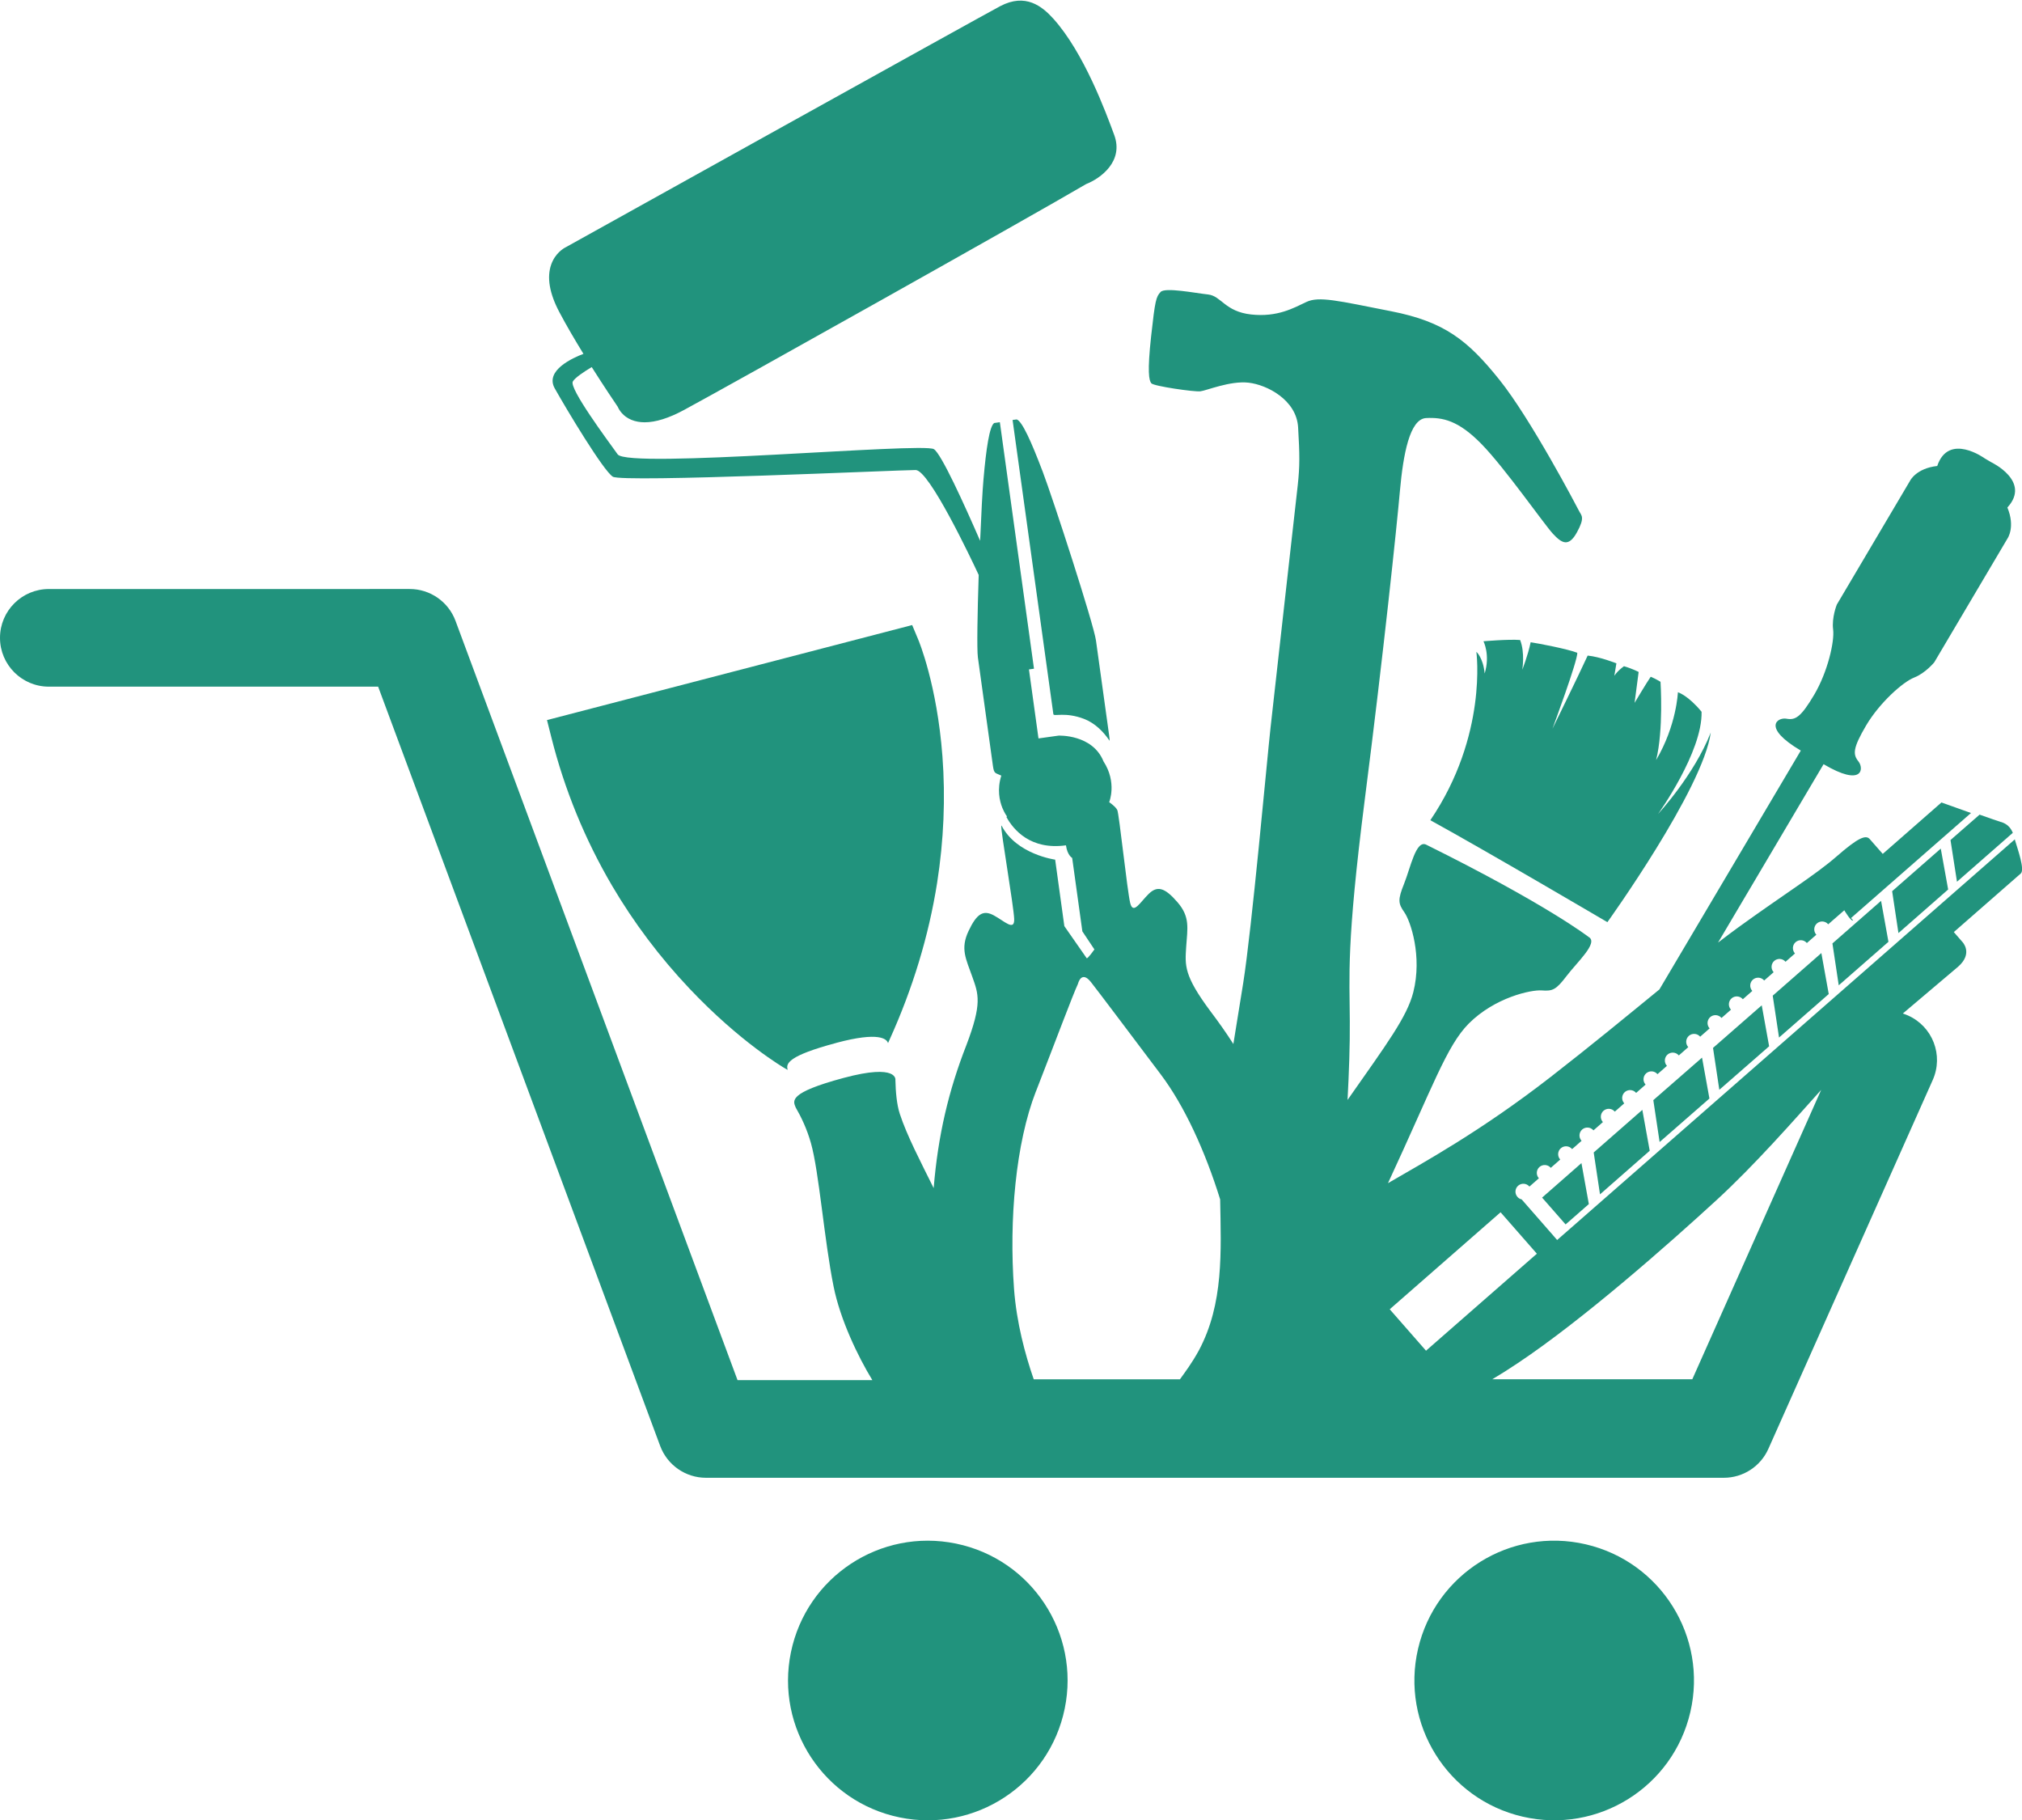
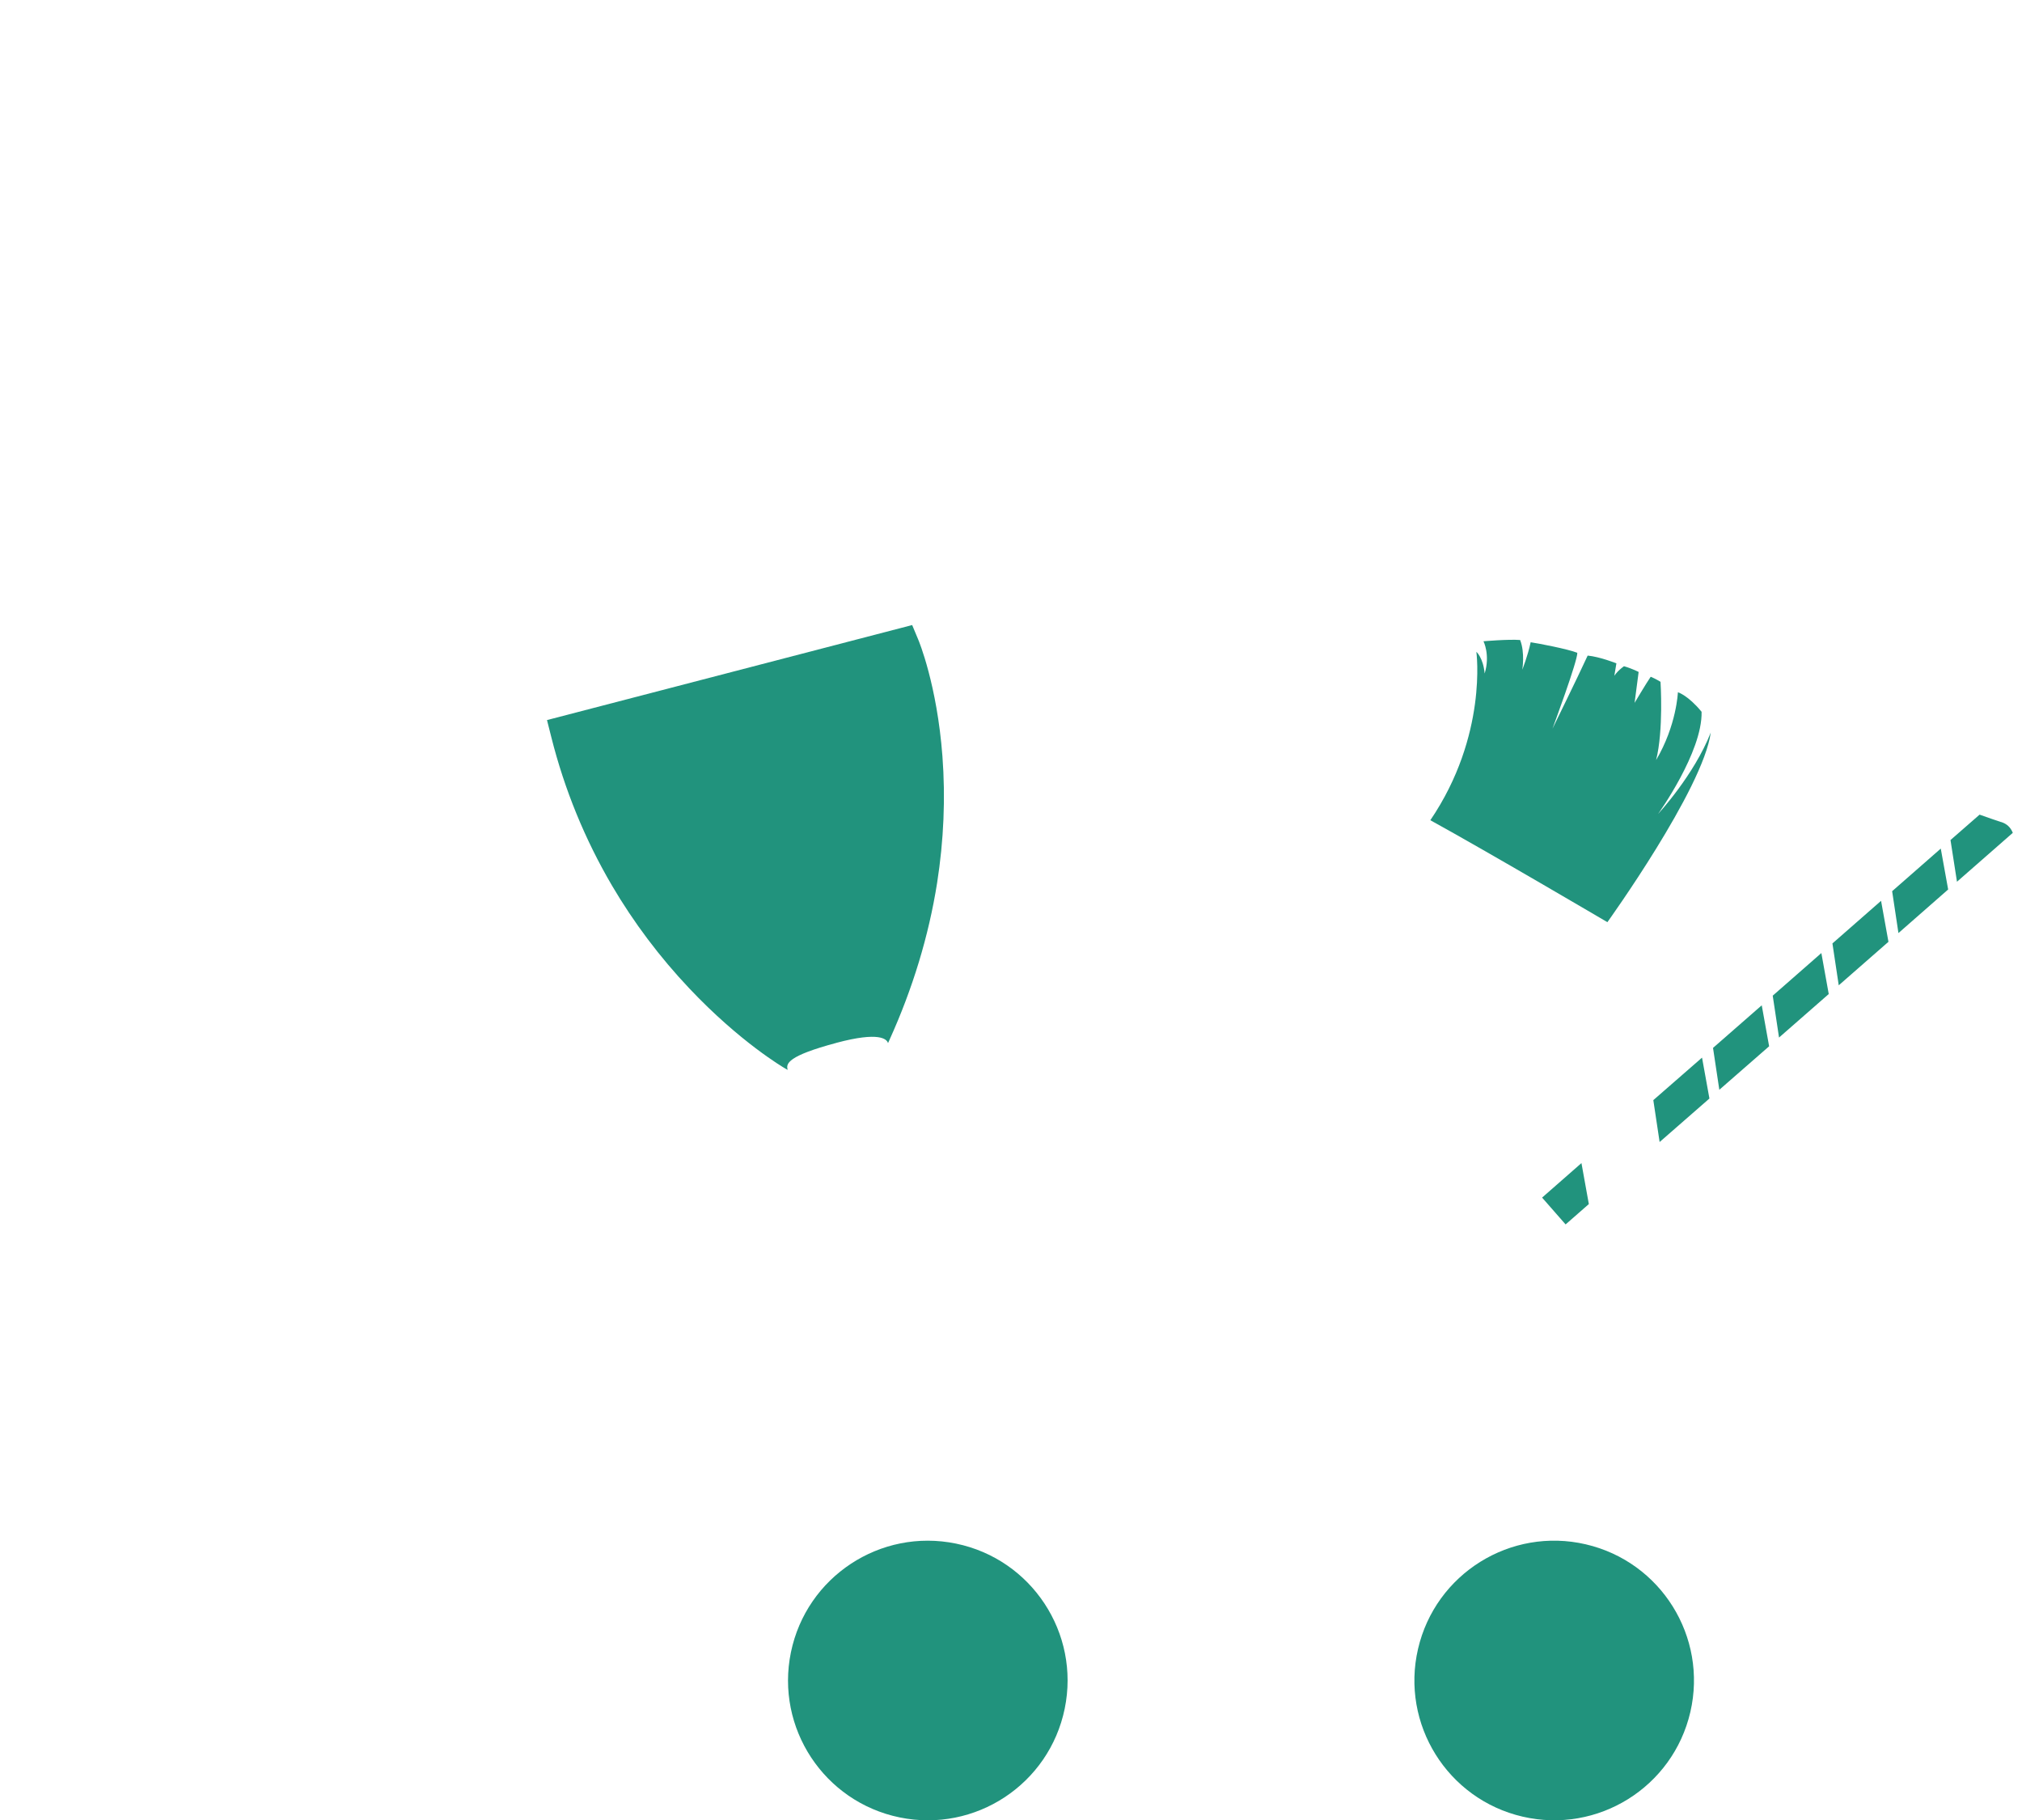
<svg xmlns="http://www.w3.org/2000/svg" id="_レイヤー_2" viewBox="0 0 224.53 202.1">
  <defs>
    <style>.cls-1{fill:#21937d;stroke-width:0px;}</style>
  </defs>
  <g id="_饑1">
-     <path class="cls-1" d="m223.74,93.19l-50.83,44.49-.45-.52h0s-3.49-3.99-3.49-3.99c-.18-.04-.34-.13-.47-.28-.32-.37-.28-.92.08-1.24.37-.32.92-.28,1.24.08,0,0,0,.01.01.02l1.06-.93s-.01,0-.02-.01c-.32-.37-.28-.92.08-1.24.37-.32.92-.28,1.24.08,0,0,0,.01.01.02l1.06-.93s-.01,0-.02-.01c-.32-.37-.28-.92.08-1.24.37-.32.92-.28,1.24.08,0,0,0,.01.01.02l1.06-.93s-.01,0-.02-.01c-.32-.37-.28-.92.08-1.24.37-.32.92-.28,1.24.08,0,0,0,.01.01.02l1.06-.93s-.01,0-.02-.01c-.32-.37-.28-.92.08-1.24.37-.32.92-.28,1.24.08,0,0,0,.01.01.02l1.06-.93s-.01,0-.02-.01c-.32-.37-.28-.92.08-1.24.37-.32.92-.28,1.24.08,0,0,0,.01.01.02l1.06-.93s-.01,0-.02-.01c-.32-.37-.28-.92.08-1.24.37-.32.92-.28,1.24.08,0,0,0,.01.01.02l1.06-.93s-.01,0-.02-.01c-.32-.37-.28-.92.08-1.24.37-.32.92-.28,1.24.08,0,0,0,.01.01.02l1.06-.93s-.01,0-.02-.01c-.32-.37-.28-.92.08-1.24.37-.32.92-.28,1.24.08,0,0,0,.01.01.02l1.06-.93s-.01,0-.02-.01c-.32-.37-.28-.92.08-1.24.37-.32.92-.28,1.24.08,0,0,0,.01.01.02l1.06-.93s-.01,0-.02-.01c-.32-.37-.28-.92.08-1.24.37-.32.92-.28,1.24.08,0,0,0,.01.01.02l1.06-.93s-.01,0-.02-.01c-.32-.37-.28-.92.08-1.24.37-.32.92-.28,1.24.08,0,0,0,.01.01.02l1.06-.93s-.01,0-.02-.01c-.32-.37-.28-.92.08-1.24.37-.32.92-.28,1.24.08,0,0,0,.01.01.02l1.06-.93s-.01,0-.02-.01c-.32-.37-.28-.92.08-1.24.37-.32.92-.28,1.24.08,0,0,0,.01.01.02l1.06-.93s-.01,0-.02-.01c-.32-.37-.28-.92.08-1.24.37-.32.92-.28,1.24.08,0,0,0,.01.01.02l1.79-1.56s.77,1.31.98,1.12l-.23-.26,13.32-11.66c-1.64-.58-3.28-1.17-3.28-1.17l-6.52,5.71s-.98-1.12-1.44-1.64c-.45-.52-1.33-.13-3.67,1.91-2.33,2.04-5.85,4.21-10.89,7.86-.72.52-1.48,1.1-2.29,1.72,4.54-7.66,10.59-17.89,11.72-19.81,4.35,2.57,4.5.48,3.87-.31-.63-.78-.63-1.47.86-4,1.5-2.53,4.08-4.82,5.33-5.31,1.25-.49,2.23-1.69,2.23-1.69l8.14-13.76s.88-1.26-.02-3.43c2.68-2.92-1.8-5.03-1.8-5.03l-.71-.42s-4.01-2.92-5.28.84c-2.34.26-3.01,1.63-3.01,1.63l-8.14,13.76s-.58,1.43-.41,2.76-.6,4.7-2.09,7.23c-1.5,2.53-2.1,2.86-3.09,2.68-.99-.18-2.76.96,1.59,3.54-1.54,2.6-12.11,20.47-15.7,26.52-3.56,2.91-7.6,6.24-12.04,9.69-7.83,6.09-14.22,9.56-18.1,11.82,4.96-10.68,6.51-15.24,8.96-17.71,2.9-2.91,6.93-3.78,8.12-3.69,1.2.09,1.58-.06,2.75-1.6,1.17-1.54,3.57-3.7,2.46-4.33,0,0-4.64-3.61-18.04-10.25-1.15-.57-1.74,2.54-2.46,4.33-.72,1.79-.66,2.2.03,3.18.69.98,2,4.89.99,8.87-.7,2.75-2.91,5.69-7.3,11.96.16-3.05.27-6.07.25-8.71-.02-5.17-.4-8.46,1.67-24.7,2.08-16.24,3.55-30.32,3.9-34.27.36-3.95,1.07-7.93,2.9-8.03,1.83-.09,3.57.24,6.16,2.89,2.59,2.65,6.93,8.88,7.92,9.95.99,1.07,1.75,1.52,2.67-.15.92-1.67.5-1.86.26-2.33-.24-.47-5.37-10.26-8.88-14.63-3.51-4.37-6.09-6.43-12.01-7.59-5.93-1.17-8.01-1.69-9.41-1.03-1.4.66-3.21,1.71-6.13,1.39-2.92-.32-3.32-2.06-4.78-2.22-1.46-.16-4.78-.82-5.28-.28s-.61.89-1.05,4.9c-.44,4.01-.24,4.92.02,5.24.26.32,4.77.97,5.44.89.67-.07,3.3-1.19,5.35-.96s5.33,1.91,5.51,4.96c.18,3.05.19,4.3-.04,6.42-.23,2.12-2.62,23.19-3.02,26.91-.41,3.72-2.08,22.36-3.04,28.39-.3,1.89-.69,4.24-1.09,6.75-.79-1.24-1.64-2.44-2.54-3.63-2.97-3.99-2.83-5.07-2.7-7.15.14-2.08.46-3.33-.98-4.98-1.43-1.65-2.24-1.82-3.18-.91-.94.91-1.73,2.37-2.06,1-.33-1.37-1.23-9.91-1.43-10.31s-.9-.87-.9-.87c0,0,.9-2.18-.63-4.53-1.22-3.03-4.99-2.86-4.99-2.86l-2.23.31-1.06-7.66.56-.08-3.79-27.37-.63.09c-.52.36-.89,2.82-1.19,6.27-.11,1.23-.25,3.86-.37,6.81-1.76-4.04-4.32-9.69-5.14-10.18-1.29-.77-33.95,2.21-35.11.58-1.17-1.63-5.41-7.33-4.98-8.09.23-.41,1.23-1.08,2.1-1.6,1.4,2.21,2.59,3.97,2.89,4.41.15.35.57,1.06,1.52,1.45.44.18.93.27,1.47.27,1.22,0,2.69-.46,4.39-1.38,4.99-2.69,38.02-21.19,44.63-25.07,1.6-.63,4.2-2.52,3.12-5.45-.92-2.5-3.36-9.13-6.75-12.9-1.28-1.42-3.11-2.87-5.9-1.41-1.76.92-45.99,25.51-48.23,26.76-.27.13-1.19.67-1.64,1.93-.5,1.42-.2,3.19.89,5.26.79,1.5,1.75,3.13,2.69,4.66-1.14.43-4.31,1.83-3.19,3.83,1.36,2.42,5.39,9.13,6.45,9.81,1.06.68,31.99-.75,33.63-.74,1.49,0,6.13,9.78,7,11.65-.14,4.24-.21,8.25-.09,9.15.25,1.81,1.54,11.14,1.67,12.05.13.91.25.75.93,1.08-.48,1.53-.2,2.79.12,3.59,0,.02.02.04.02.04.24.58.49.9.49.9,0,0-.02.03-.06.07.76,1.38,2.65,3.69,6.61,3.14.15,1.11.69,1.4.69,1.4l1.13,8.15,1.34,2.01s-.77,1.09-.86.97c-.09-.13-2.48-3.56-2.48-3.56l-1.02-7.38s-4.32-.58-5.96-3.8c0,.03-.01.05-.02.08-.08.44,1.38,8.9,1.43,10.31.05,1.41-1.1.22-2.26-.4-1.15-.62-1.88-.24-2.81,1.74-.93,1.97-.28,3.09.41,5.05.7,1.96,1.12,2.97-.65,7.62-1.96,5.01-3.15,10-3.63,15.87-1.46-2.95-2.97-5.83-3.76-8.24-.34-1.03-.46-2.44-.49-3.75,0,0,.36-1.89-5.77-.24-6.13,1.65-5.61,2.53-5.3,3.28.61,1.05,1.25,2.39,1.69,3.95.9,3.16,1.48,10.82,2.52,15.94.74,3.67,2.69,7.74,4.3,10.38h-14.97l-31.32-84.31c-.79-2.12-2.82-3.53-5.08-3.53H5.42c-2.99,0-5.42,2.43-5.42,5.42s2.43,5.42,5.42,5.42h36.57l31.32,84.31c.79,2.12,2.82,3.53,5.08,3.53h113.03c2.14,0,4.08-1.26,4.95-3.22l18.25-40.95c1.22-2.74-.01-5.94-2.75-7.16-.19-.08-.38-.16-.57-.22,2.7-2.31,5.27-4.44,6.13-5.19,1.73-1.51.47-2.77.47-2.77l-.94-1.08s6.91-6.05,7.43-6.5c.48-.42-.33-2.67-.64-3.71Zm-53.08,46.01l-12.31,10.77-4.03-4.6,12.31-10.77,4.03,4.6Zm-55.62-18.03c2.25-5.78,4.06-10.64,4.66-11.93,0,0,.36-1.56,1.44-.2.88,1.12,4,5.27,7.73,10.22,2.66,3.52,4.96,8.57,6.62,13.91.1,5.79.41,11.58-2.37,16.78-.76,1.39-1.53,2.41-2.1,3.2h-16.23c-.97-2.8-1.91-6.3-2.19-10.05-.56-7.66.18-16.14,2.43-21.92Zm72.87,31.97h-22.2c.9-.53,1.83-1.12,2.8-1.77,7.23-4.81,16.74-13.2,22.11-18.13,4.23-3.88,8.61-8.89,11.61-12.23l-14.31,32.13Z" />
    <path class="cls-1" d="m222.19,91.27c-.31-.1-1.28-.43-2.37-.82l-3.23,2.82.72,4.63,6.2-5.43c-.25-.6-.64-1-1.32-1.21Z" />
    <polygon class="cls-1" points="210.81 103.6 216.33 98.76 215.51 94.22 210.11 98.95 210.81 103.6" />
    <polygon class="cls-1" points="204.18 109.4 209.7 104.57 208.88 100.02 203.48 104.75 204.18 109.4" />
    <polygon class="cls-1" points="196.85 110.55 197.55 115.2 203.07 110.37 202.25 105.82 196.85 110.55" />
    <polygon class="cls-1" points="190.22 116.35 190.92 121 196.45 116.17 195.63 111.62 190.22 116.35" />
    <polygon class="cls-1" points="184.29 126.8 189.82 121.97 189 117.43 183.59 122.15 184.29 126.8" />
-     <polygon class="cls-1" points="176.97 127.96 177.67 132.61 183.19 127.77 182.37 123.23 176.97 127.96" />
    <polygon class="cls-1" points="171.24 132.97 173.85 135.95 176.43 133.69 175.61 129.14 171.24 132.97" />
    <path class="cls-1" d="m175.15,72.48c-1.06-.42-4.3-1.04-5.18-1.17-.31,1.49-.93,3.05-.93,3.05,0,0,.32-1.88-.24-3.3-1.32-.1-4.07.14-4.07.14,0,0,.77,1.51.13,3.58-.16-1.76-.92-2.41-.92-2.41,0,0,1.28,9.29-5.11,18.7,6.35,3.49,19.66,11.32,19.66,11.32,0,0,10.63-14.78,11.48-21.06-1.86,4.75-5.85,9.04-5.85,9.04,0,0,4.94-6.87,4.83-11.34-1.51-1.84-2.63-2.17-2.63-2.17,0,0-.14,3.68-2.42,7.53.84-3.33.49-8.69.49-8.69,0,0-.59-.36-1.09-.56-.5.73-1.79,2.9-1.79,2.9l.45-3.43s-.64-.35-1.63-.64c-.8.59-1.07,1.07-1.07,1.07l.23-1.39s-1.83-.73-3.19-.86c-1.17,2.54-3.91,8.12-3.91,8.12,0,0,2.82-7.59,2.76-8.44Z" />
    <path class="cls-1" d="m92.87,115.79c4.78-1.28,5.61-.42,5.74.03l.16-.36c2.58-5.69,4.36-11.55,5.29-17.43.74-4.71.94-9.45.59-14.07-.6-7.92-2.61-12.78-2.7-12.98l-.66-1.58-40.55,10.55.48,1.9c1.46,5.81,3.73,11.35,6.74,16.48,2.41,4.1,5.3,7.94,8.59,11.42,5.62,5.95,10.44,8.77,10.65,8.89l.27.15c-.23-.7.02-1.56,5.41-3Z" />
    <circle class="cls-1" cx="103.02" cy="186.58" r="15.52" transform="translate(-100.49 249.88) rotate(-78.37)" />
    <circle class="cls-1" cx="172.58" cy="186.58" r="15.52" transform="translate(-48.17 312.54) rotate(-76.94)" />
-     <path class="cls-1" d="m115.75,52.28c-1.23-3.24-2.25-5.51-2.85-5.71l-.46.06c.81,5.82,4.49,32.42,4.53,32.67.04.28,1.32-.28,3.41.52,1.22.47,2.19,1.46,2.83,2.43.01-.13,0-.3-.04-.55-.13-.91-1.22-8.78-1.47-10.59-.25-1.81-4.72-15.6-5.95-18.84Z" />
  </g>
</svg>